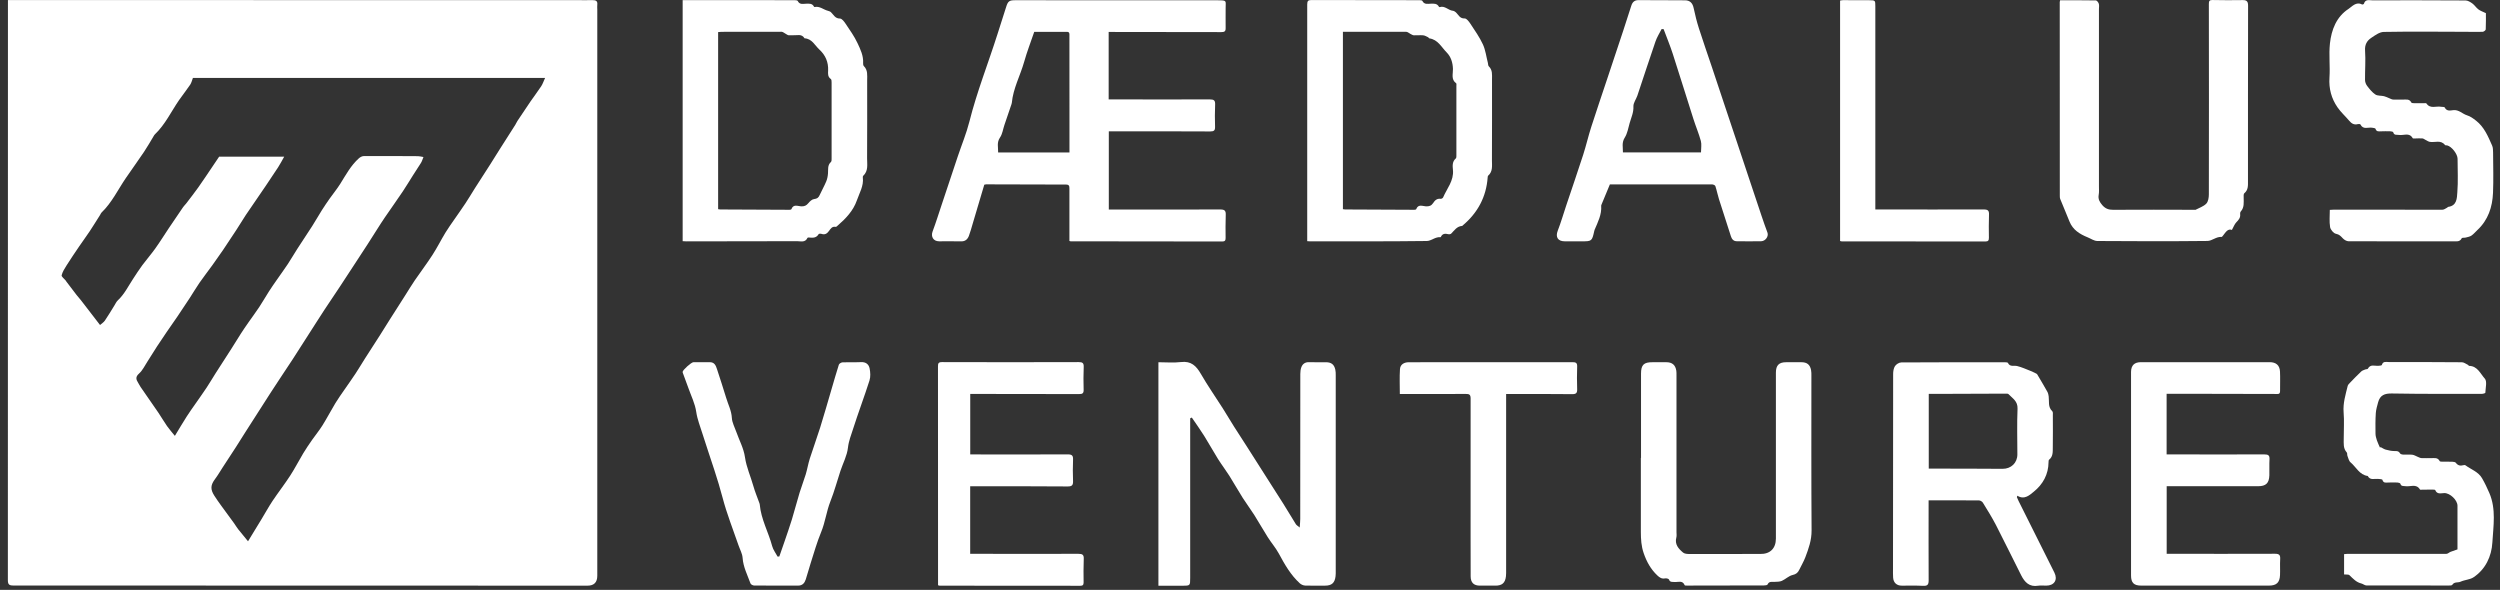
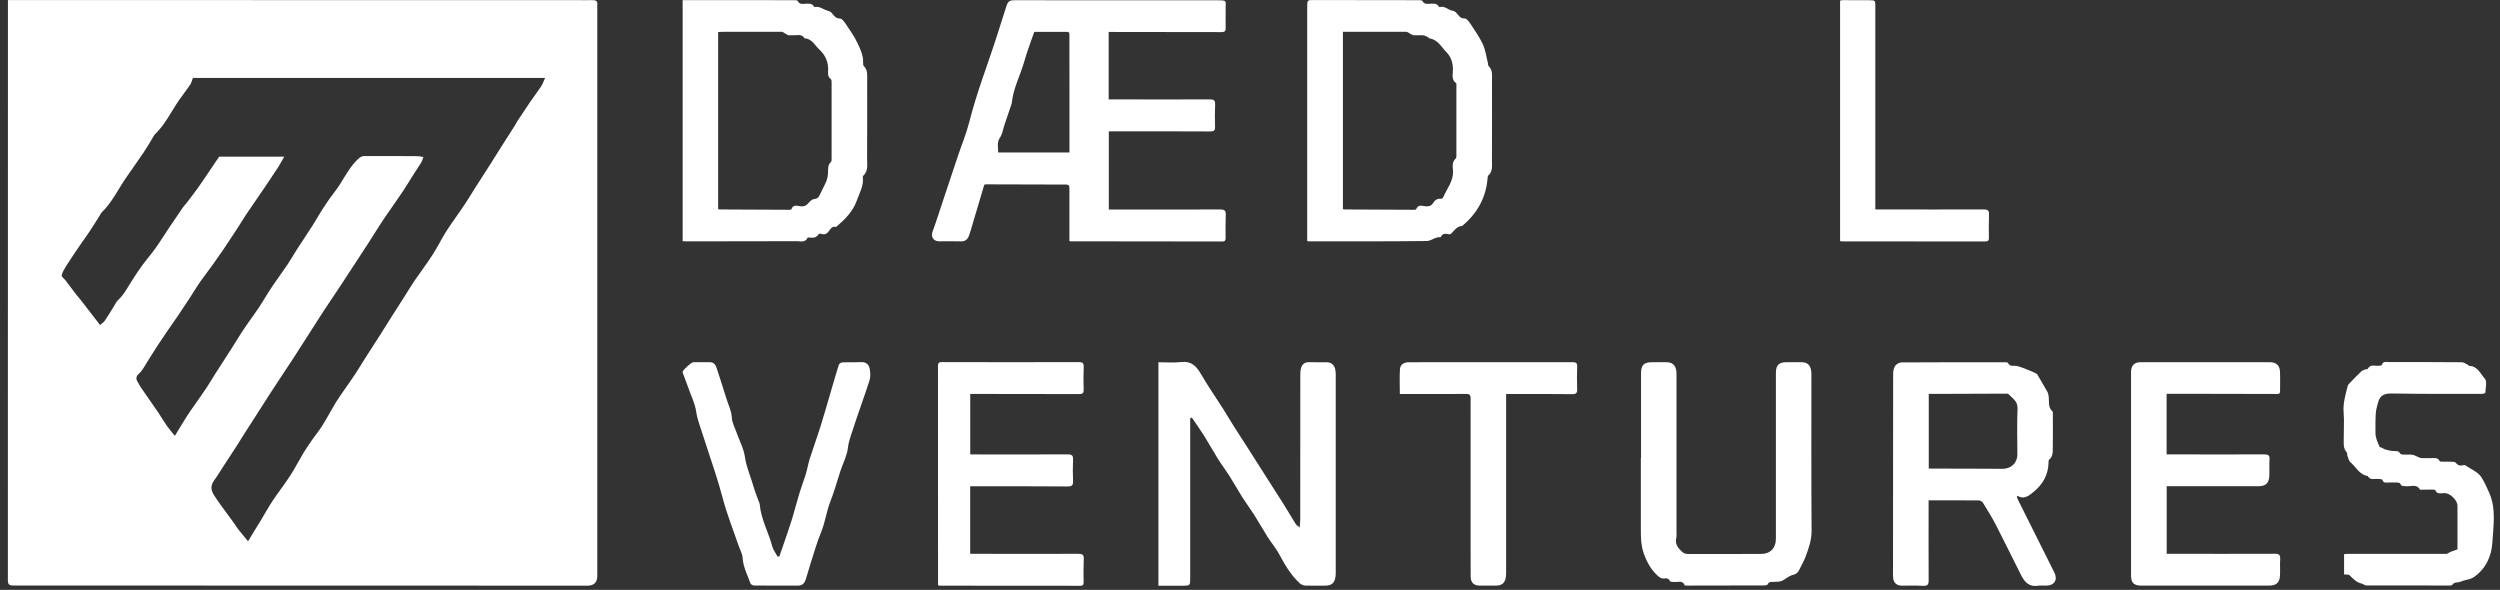
<svg xmlns="http://www.w3.org/2000/svg" fill="none" height="42" viewBox="0 0 178 42" width="178">
  <rect x="0" y="0" width="178" height="42" fill="#333333" stroke="none" />
  <g fill="#fff">
    <path d="m.565.005h.685c13.26 0 26.518.003 39.778.005.389 0 .779.008 1.168 0 .228-.003.364.063.331.326-.015.114 0 .233 0 .346v40.314c0 .468-.232.703-.695.703-13.627-.005-27.253-.013-40.88-.01-.298 0-.392-.073-.392-.384.008-13.632.005-27.271.005-40.908 0-.114 0-.227 0-.389zm17.087 38.547c.359-.586.667-1.089.973-1.595.26-.427.498-.867.776-1.284.409-.612.865-1.196 1.266-1.815.334-.516.614-1.067.93-1.592.192-.321.407-.629.619-.938.243-.349.518-.677.743-1.039.326-.521.609-1.069.928-1.595.195-.321.415-.624.627-.933.265-.384.538-.763.796-1.155.23-.346.44-.708.662-1.056.364-.569.733-1.135 1.097-1.706.23-.359.45-.725.68-1.084.366-.579.738-1.158 1.107-1.736.225-.351.437-.71.672-1.054.417-.609.864-1.198 1.264-1.817.334-.516.609-1.069.928-1.595.195-.321.417-.624.629-.933.265-.384.538-.763.796-1.155.23-.346.44-.705.662-1.057.364-.569.733-1.135 1.097-1.706.23-.359.453-.725.68-1.084.366-.579.738-1.158 1.107-1.737.056-.088.093-.187.152-.276.311-.468.619-.935.938-1.398.248-.359.513-.705.753-1.069.106-.159.164-.349.276-.591h-25.075c-.061.157-.099.336-.192.478-.25.372-.533.723-.789 1.092-.566.821-.988 1.742-1.724 2.444-.038.035-.063.083-.091.129-.228.374-.44.756-.685 1.12-.42.624-.862 1.234-1.287 1.855-.569.832-1.001 1.759-1.742 2.47-.043.043-.063.109-.096.162-.245.387-.485.778-.738 1.16-.243.366-.506.718-.753 1.082-.306.45-.609.897-.9 1.357-.139.22-.288.452-.349.7-.023.096.187.248.288.374.02.025.033.056.051.078.24.316.478.632.718.943.104.131.217.255.321.387.445.576.887 1.153 1.355 1.759.119-.106.26-.19.344-.313.24-.351.455-.718.68-1.079.078-.124.139-.268.243-.364.465-.432.738-.999 1.079-1.519.217-.331.43-.665.665-.983.296-.399.624-.773.912-1.175.344-.48.655-.983.983-1.474.336-.5.672-.998 1.014-1.494.058-.086.142-.157.205-.24.293-.387.597-.768.877-1.165.341-.483.667-.976.998-1.466.157-.23.311-.46.48-.713h4.633c-.162.286-.286.528-.435.758-.283.437-.576.87-.867 1.302-.228.339-.46.672-.69 1.009-.248.361-.5.72-.743 1.087-.235.359-.455.725-.688 1.084-.308.473-.619.943-.935 1.41-.245.361-.495.715-.751 1.069-.303.422-.624.829-.92 1.256-.243.351-.458.723-.693 1.082-.298.455-.599.905-.902 1.355-.24.354-.493.703-.733 1.057-.235.346-.47.693-.698 1.041-.233.359-.455.725-.688 1.087-.187.288-.341.622-.591.844-.268.24-.217.422-.063.662.063.096.109.205.174.298.422.612.849 1.221 1.269 1.835.212.311.397.642.614.948.169.24.366.46.556.695.306-.503.561-.938.834-1.365.195-.308.409-.604.617-.902.265-.384.541-.763.799-1.153.23-.346.44-.708.662-1.057.364-.569.733-1.135 1.099-1.706.23-.359.45-.725.68-1.084.174-.271.356-.536.541-.801.255-.366.523-.723.771-1.097.24-.364.458-.746.693-1.115.179-.281.371-.554.561-.827.26-.377.531-.743.784-1.125.235-.356.447-.728.677-1.084.349-.541.71-1.077 1.059-1.62.235-.369.45-.751.682-1.12.177-.281.366-.556.556-.829.25-.356.533-.695.763-1.064.399-.637.753-1.304 1.325-1.815.091-.081.23-.157.349-.157 1.284-.008 2.571 0 3.855.007.119 0 .235.035.392.061-.068.169-.106.303-.174.414-.192.311-.397.614-.594.923-.235.369-.458.748-.703 1.112-.42.624-.857 1.239-1.282 1.858-.19.276-.366.559-.546.839-.23.361-.458.726-.69 1.084-.324.5-.65.996-.976 1.494-.326.498-.65.996-.978 1.494-.369.559-.743 1.112-1.115 1.671-.185.278-.364.561-.543.842-.233.361-.46.723-.693 1.082-.344.536-.685 1.074-1.031 1.608-.291.445-.589.887-.882 1.332-.23.349-.46.698-.688 1.049-.233.359-.463.723-.693 1.082-.354.553-.71 1.107-1.064 1.661-.235.369-.465.743-.703 1.112-.311.483-.627.961-.94 1.441-.177.27-.339.556-.533.814-.331.437-.359.741-.058 1.206.147.228.303.452.463.672.314.432.632.859.943 1.289.099.134.177.283.281.412.223.283.453.556.705.864z" />
    <path d="m78.937 2.265v4.813h.409c2.265 0 4.53.008 6.792 0 .281 0 .394.061.379.367-.025.526-.02 1.054-.005 1.58.008.26-.076.334-.341.334-2.338-.013-4.676-.01-7.014-.01-.063 0-.124 0-.21 0v5.568h.392c2.518 0 5.035.008 7.55-.003.311 0 .397.093.384.394-.023.546-.013 1.095-.01 1.643 0 .172-.053.243-.235.243-3.602-.008-7.204-.01-10.803-.013-.01 0-.02-.005-.083-.023 0-.096 0-.205 0-.313 0-1.137-.003-2.275 0-3.412 0-.182-.015-.293-.248-.293-1.896 0-3.792-.01-5.687-.015-.03 0-.061.013-.126.025-.273.92-.548 1.853-.827 2.783-.086.288-.162.579-.268.859-.091.238-.255.399-.546.392-.526-.013-1.054 0-1.58-.003-.409-.003-.597-.334-.458-.705.233-.617.427-1.249.637-1.875.384-1.155.768-2.31 1.155-3.465.276-.827.614-1.635.827-2.477.533-2.121 1.34-4.15 1.999-6.226.207-.65.417-1.299.622-1.949.124-.394.217-.468.632-.468 4.803 0 9.605 0 14.408.005.726 0 .574.028.584.579.008.463-.013.928 0 1.39.008.243-.081.298-.313.296-2.548-.01-5.096-.01-7.646-.01-.114 0-.228 0-.377 0zm-2.791 8.594c0-.731 0-1.423 0-2.116 0-2.065 0-4.128-.003-6.193 0-.134.03-.286-.19-.283-.766.003-1.532 0-2.315 0-.243.713-.516 1.418-.72 2.143-.278.978-.781 1.886-.877 2.917-.003.03-.013.061-.023.091-.167.495-.336.991-.505 1.486-.101.298-.139.634-.311.885-.245.356-.126.698-.134 1.067h5.076z" />
    <path d="m93.074 17.171c0-.341 0-.655 0-.968 0-5.295.005-10.593 0-15.889 0-.265.078-.311.321-.311 2.548.01 5.096.008 7.644.01.081 0 .21.003.232.048.137.278.382.21.6.202.224-.005.444-.028.578.212.008.015.038.035.051.033.374-.126.617.23.95.26.074.008.154.061.213.114.184.172.27.447.624.432.131-.005.303.22.404.374.316.48.653.955.893 1.476.187.407.24.877.354 1.319.02.081.012.19.065.24.273.263.228.594.228.92 0 1.926.005 3.855-.005 5.781 0 .377.073.789-.273 1.087-.026.023-.028.078-.031.119-.101 1.39-.707 2.52-1.769 3.415-.015.013-.03.041-.048.041-.374.023-.554.319-.781.548-.041.04-.142.056-.205.04-.225-.056-.419-.048-.531.195-.005.01-.015.023-.022.02-.367-.043-.66.268-.974.27-2.767.035-5.538.023-8.308.025-.051 0-.104-.005-.207-.013zm2.543-2.277c.071.01.111.02.152.02 1.643.01 3.284.018 4.926.023.048 0 .129-.015.139-.043.139-.382.455-.215.693-.202.227.01.384-.041.508-.228.124-.192.273-.346.538-.308.056.008.154-.048.177-.101.273-.637.774-1.19.7-1.956-.028-.286-.06-.589.203-.819.048-.043.042-.157.042-.24 0-1.643 0-3.286 0-4.929 0-.063.016-.159-.017-.182-.377-.273-.218-.672-.228-1.019-.012-.455-.146-.875-.45-1.18-.369-.372-.621-.912-1.228-.998-.033-.005-.056-.066-.091-.081-.116-.053-.233-.126-.354-.137-.22-.02-.442.01-.662 0-.081-.005-.162-.061-.24-.099-.099-.048-.197-.147-.296-.149-1.191-.008-2.379 0-3.569 0-.311 0-.624 0-.945 0v12.631z" />
    <path d="m48.605 17.171v-17.163h.319c2.548 0 5.096 0 7.644.005.078 0 .207.01.23.056.137.283.384.2.602.195.212-.003.427-.033.551.202.008.018.035.04.048.035.364-.081.629.187.948.268.076.02.162.048.217.101.192.182.291.455.647.452.134 0 .301.222.402.377.296.442.612.882.837 1.362.21.447.437.91.404 1.436-.005.071.008.167.053.21.293.291.235.657.235 1.011 0 1.853.008 3.706-.005 5.561 0 .427.101.892-.281 1.244-.025.023-.028.081-.023.119.073.597-.24 1.092-.422 1.62-.258.741-.778 1.287-1.357 1.79-.048.04-.109.109-.152.101-.253-.051-.361.129-.475.288-.137.187-.288.296-.533.212-.063-.023-.187-.018-.207.018-.172.293-.437.265-.71.238-.028-.003-.078.01-.086.028-.162.356-.48.233-.743.235-2.621.01-5.242.01-7.866.013-.081 0-.164-.008-.273-.013zm2.525-2.277c.071.01.114.02.154.02 1.641.008 3.284.018 4.924.023.048 0 .129-.015.139-.043.139-.382.455-.215.693-.202.228.01.372-.051.513-.225.106-.129.263-.278.409-.293.215-.023.316-.101.397-.283.147-.326.329-.637.465-.966.076-.179.114-.379.129-.574.023-.288-.048-.586.212-.822.053-.048.045-.177.045-.271 0-1.79 0-3.579 0-5.369 0-.091 0-.225-.056-.263-.225-.157-.202-.382-.192-.599.028-.597-.19-1.102-.619-1.494-.326-.298-.528-.779-1.062-.806-.202-.344-.536-.195-.822-.217-.104-.008-.212.015-.316 0-.073-.013-.137-.068-.205-.104-.099-.051-.197-.144-.296-.144-1.421-.005-2.841 0-4.264.005-.081 0-.159.01-.248.018v12.608z" />
-     <path d="m146.687.02c.86 0 1.699-.005 2.538.01.076 0 .179.139.21.233.038.114.01.25.01.377v12.636c0 .2.018.405-.018.599-.053.303.066.511.258.733.215.245.442.331.763.329 1.937-.013 3.875-.005 5.811 0 .021 0 .046.01.064 0 .26-.139.568-.235.766-.44.141-.147.182-.437.182-.665.01-4.517.007-9.034 0-13.553 0-.197.035-.283.255-.278.715.015 1.433.018 2.148.005.304-.005.39.104.39.404-.011 4.161-.005 8.319-.008 12.479 0 .311.028.632-.26.872-.064.053-.046.217-.046.329 0 .334.051.677-.202.961-.038.043-.058.121-.051.177.038.263-.098.425-.27.599-.129.132-.192.326-.314.543-.295-.111-.444.167-.626.394-.033.041-.079.109-.112.106-.376-.033-.672.283-1.006.286-2.611.028-5.222.023-7.833.003-.235 0-.47-.172-.703-.265-.558-.228-1.049-.528-1.286-1.125-.212-.536-.442-1.062-.657-1.597-.033-.083-.031-.187-.031-.281-.002-4.58-.005-9.16-.005-13.743 0-.03.01-.061.026-.131z" />
    <path d="m84.741 29.779v.336 11.026c0 .559 0 .561-.548.564-.566 0-1.132 0-1.714 0v-15.914c.546 0 1.084.051 1.61-.013.72-.086 1.084.273 1.413.844.485.842 1.046 1.643 1.567 2.462.27.425.523.859.791 1.284.301.478.614.95.918 1.426.278.432.551.867.827 1.299.316.495.629.988.945 1.484.27.425.546.844.811 1.271.303.49.599.986.905 1.474.043.071.129.114.273.238.018-.263.038-.435.038-.604 0-3.443 0-6.888.005-10.331 0-.164.018-.339.078-.49.091-.23.27-.356.543-.349.399.013.801.005 1.201.005.382 0 .586.154.67.526.03.131.03.27.03.407v13.902c0 .137.005.276-.013.409-.056.47-.276.662-.743.662-.473 0-.948.013-1.421-.005-.131-.005-.283-.073-.382-.162-.652-.594-1.077-1.347-1.491-2.113-.225-.415-.543-.778-.796-1.18-.329-.518-.629-1.057-.958-1.577-.26-.409-.554-.796-.814-1.206-.329-.518-.627-1.057-.956-1.577-.26-.409-.556-.796-.814-1.206-.336-.538-.639-1.097-.978-1.635-.278-.445-.586-.872-.882-1.307-.038.018-.076.035-.114.053z" />
-     <path d="m114.624 13.127c-.205.493-.4.963-.594 1.433-.013.028-.028.061-.025.091.045.622-.233 1.158-.466 1.704-.012.028-.022.061-.027.091-.162.733-.175.741-.933.736-.389-.003-.779 0-1.168 0-.495 0-.675-.303-.498-.758.228-.586.402-1.193.602-1.79.404-1.203.816-2.404 1.208-3.612.212-.657.364-1.332.576-1.987.372-1.16.766-2.31 1.15-3.465.374-1.125.751-2.25 1.123-3.377.197-.597.384-1.198.581-1.797.078-.24.222-.389.506-.387 1.104.01 2.211 0 3.316.013.364.003.541.207.614.554.104.485.223.971.374 1.443.293.92.614 1.83.92 2.743.293.875.582 1.749.875 2.626.298.895.599 1.79.897 2.684.291.875.582 1.749.875 2.626.298.895.596 1.792.897 2.684.134.394.268.791.417 1.18.096.258-.134.607-.45.614-.579.015-1.157.003-1.736 0-.243 0-.357-.164-.42-.364-.286-.877-.571-1.754-.847-2.634-.096-.306-.156-.624-.257-.93-.021-.061-.157-.119-.238-.119-2.096-.005-4.191 0-6.286 0-.326 0-.653 0-.981 0zm3.824-11.051c-.048-.003-.096-.005-.141-.008-.15.296-.332.579-.438.89-.439 1.276-.857 2.563-1.286 3.845-.089.263-.296.523-.283.776.02.435-.16.796-.268 1.183-.099.351-.16.738-.349 1.036-.23.361-.124.698-.129 1.054h5.558c0-.293.056-.571-.01-.814-.146-.533-.366-1.046-.533-1.575-.493-1.539-.966-3.086-1.466-4.626-.192-.594-.435-1.175-.652-1.762z" />
    <path d="m143.601 35.395c.041.091.076.184.122.276.849 1.701 1.703 3.4 2.552 5.103.253.511-.012.923-.586.923-.19 0-.384-.025-.569.005-.627.109-.963-.25-1.21-.738-.605-1.19-1.183-2.391-1.795-3.577-.283-.546-.612-1.072-.933-1.595-.05-.081-.179-.159-.273-.162-1.185-.01-2.373-.008-3.592-.008v.341c0 1.79-.007 3.579.003 5.369 0 .303-.094.394-.397.379-.503-.028-1.011-.01-1.517-.013-.363 0-.591-.21-.616-.571-.015-.22-.008-.442-.008-.662 0-4.611 0-9.221.01-13.831 0-.192.031-.412.129-.564.089-.134.296-.265.45-.265 2.475-.018 4.947-.013 7.421-.01.058 0 .155.008.172.043.147.308.427.167.655.223.321.078.629.22.94.341.132.051.255.116.384.177.036.018.081.038.102.068.245.412.49.824.725 1.244.056.099.081.217.096.329.048.364-.066.758.258 1.062.058.056.038.202.038.306.002.758.01 1.517-.003 2.275-.005.306.025.639-.265.87-.036.028-.036.116-.038.177-.005.87-.41 1.582-1.044 2.093-.278.223-.66.617-1.175.293-.013.035-.023.071-.036.106zm-6.273-2.03h.389c1.62.005 3.243 0 4.863.015.609.005 1.059-.422 1.057-1.031-.003-1.084-.033-2.169.012-3.251.023-.538-.361-.738-.644-1.036-.033-.035-.119-.035-.18-.035-1.357.003-2.715.01-4.072.015-.47 0-.94 0-1.425 0v5.326z" />
-     <path d="m176.995.923c0 .316.01.746-.011 1.17-.002.063-.141.169-.219.172-.39.015-.779 0-1.168 0-1.959-.005-3.918-.028-5.875.008-.303.005-.624.245-.899.43-.304.205-.46.485-.43.905.048.69-.01 1.388-.003 2.083 0 .144.061.311.15.425.171.225.356.46.586.612.162.106.412.073.617.121.129.03.247.096.371.144.091.035.182.091.276.096.23.013.462 0 .695.003.222.003.468-.068.604.21.02.04.131.045.2.045.232.005.462-.003.695 0 .06 0 .157-.013.179.02.276.409.693.167 1.039.235.089.018.238 0 .26.045.137.286.387.225.6.197.404-.053.657.265.998.369.225.068.435.222.627.372.591.455.864 1.127 1.152 1.779.066.147.066.329.069.495.005.958.035 1.919-.005 2.874-.043 1.009-.347 1.936-1.118 2.652-.139.129-.26.281-.414.387-.114.078-.266.106-.405.141-.096.025-.262 0-.29.051-.139.276-.379.217-.604.217-2.485 0-4.97.008-7.454-.003-.139 0-.306-.101-.407-.207-.144-.152-.251-.281-.493-.326-.17-.033-.385-.293-.415-.478-.063-.389-.02-.794-.02-1.223.101-.005.192-.015.283-.015 2.581.003 5.159.008 7.74.003.111 0 .225-.093.333-.147.028-.013.046-.053.074-.056.624-.081.619-.619.649-1.024.064-.796.018-1.6.018-2.399 0-.336-.415-.872-.741-.953-.05-.013-.128.005-.151-.023-.299-.392-.718-.167-1.082-.228-.106-.018-.202-.088-.303-.137-.076-.038-.152-.104-.23-.109-.167-.015-.337.003-.506.003-.063 0-.164.013-.182-.018-.245-.437-.652-.177-.983-.233-.159-.028-.341.048-.405-.192-.01-.04-.144-.066-.22-.068-.219-.008-.442-.003-.662.003-.159.005-.313.035-.379-.182-.013-.045-.159-.063-.245-.076-.286-.043-.635.159-.829-.233-.015-.03-.124-.038-.18-.023-.275.076-.457-.045-.627-.248-.27-.321-.591-.604-.826-.948-.435-.629-.622-1.33-.571-2.113.055-.806-.053-1.628.033-2.429.106-.978.462-1.906 1.327-2.467.24-.157.535-.538.958-.313.03.015.128-.02.136-.051.096-.341.374-.245.599-.245 2.212-.003 4.421-.005 6.633.01.164 0 .343.111.485.212.159.116.27.298.427.42.134.104.306.159.534.27z" />
    <path d="m154.263 28.039v4.315h.394c2.191 0 4.38.008 6.572 0 .275 0 .376.071.359.354-.023.377.002.758-.01 1.137-.018.559-.248.773-.794.773-2.032 0-4.065 0-6.097 0-.134 0-.268 0-.419 0v4.813h.384c2.444 0 4.886.008 7.33-.003.301 0 .384.093.367.379-.023.377.005.758-.011 1.137-.022.538-.257.751-.786.751-3.033 0-6.066 0-9.097 0-.518 0-.723-.195-.725-.718 0-4.434 0-8.867 0-13.301 0-.399-.005-.801 0-1.201.007-.463.24-.688.705-.688h9.163c.455 0 .715.217.738.667.023.463 0 .925.005 1.39.002.26-.18.207-.329.207-2.042-.005-4.084-.01-6.129-.013-.526 0-1.052 0-1.615 0z" />
    <path d="m116.841 32.607c0-1.999 0-4.001 0-6.001 0-.629.195-.822.829-.816h.978c.41 0 .642.197.705.602.016.104.013.21.013.316v11.182c0 .126.023.26-.01.377-.131.493.154.804.48 1.077.104.086.291.101.44.101 1.62.005 3.243 0 4.863-.003h.19c.703.015 1.115-.397 1.115-1.097 0-3.938 0-7.876 0-11.812 0-.528.222-.746.745-.743h1.074c.39 0 .607.169.683.551.028.132.025.273.025.407 0 3.675-.012 7.348.013 11.023.005.69-.212 1.294-.445 1.908-.114.303-.286.584-.427.88-.099.21-.223.326-.48.382-.271.061-.496.296-.761.415-.152.068-.339.066-.513.073-.19.01-.395-.061-.508.187-.023.053-.17.068-.258.068-1.823.005-3.643.008-5.465.01-.061 0-.167.003-.177-.025-.154-.377-.475-.205-.733-.23-.154-.015-.311.033-.387-.177-.02-.056-.184-.096-.27-.081-.238.048-.39-.051-.556-.207-.471-.445-.759-.968-.974-1.587-.176-.511-.199-.998-.202-1.509-.002-1.759 0-3.516 0-5.275h.005z" />
    <path d="m69.077 34.619v4.813h.412c2.432 0 4.866.008 7.297 0 .283 0 .392.066.377.367-.025.556-.015 1.115-.01 1.673 0 .177-.066.238-.243.235-3.339-.005-6.676-.005-10.015-.007-.02 0-.04-.01-.106-.03 0-.086 0-.187 0-.286 0-5.096 0-10.194-.005-15.29 0-.217.028-.313.286-.313 3.243.01 6.486.01 9.729 0 .271 0 .374.061.361.351-.023.536-.02 1.074-.005 1.61.008.25-.073.319-.324.316-2.485-.01-4.969-.01-7.454-.01-.091 0-.185 0-.296 0v4.307h.412c2.179 0 4.36.008 6.539-.003.296 0 .382.086.369.377-.023.505-.018 1.011 0 1.517.01.291-.068.392-.384.389-2.189-.018-4.38-.013-6.569-.013-.114 0-.227 0-.371 0z" />
    <path d="m169.515 31.841c.114.058.225.139.347.172.202.053.412.104.616.101.172-.003.304-.005.402.162.033.056.137.088.213.093.22.01.445-.015.662.008.129.013.25.096.374.144.091.035.182.091.276.096.23.013.462 0 .695.003.222.003.467-.066.604.21.02.038.131.043.202.043.233.005.463-.008.695.003.089.003.212.018.255.076.142.19.311.233.526.172.048-.013.119-.023.154.003.4.298.915.46 1.181.915.199.341.369.703.526 1.064.49 1.143.283 2.351.214 3.518-.055.983-.485 1.913-1.354 2.487-.243.159-.615.169-.923.311-.174.081-.432-.018-.581.222-.028.045-.155.045-.235.045-1.959 0-3.918.003-5.877-.005-.119 0-.233-.109-.357-.139-.366-.086-.596-.349-.849-.591-.071-.068-.235-.035-.382-.053v-1.446c.079-.008.157-.02.238-.02 2.348 0 4.696.008 7.045 0 .098 0 .194-.101.298-.144.146-.058.298-.106.493-.174 0-.056 0-.159 0-.263 0-.948 0-1.896 0-2.844 0-.407-.536-.91-.941-.902-.232.005-.51.116-.644-.215-.013-.033-.137-.03-.207-.033-.233 0-.463.005-.696.005-.063 0-.164.018-.182-.01-.267-.445-.695-.179-1.046-.238-.144-.023-.293.025-.351-.177-.013-.045-.137-.081-.21-.084-.21-.01-.422 0-.632 0-.169 0-.362.068-.437-.192-.016-.048-.203-.056-.314-.066-.258-.023-.558.116-.73-.207-.597-.083-.824-.637-1.224-.971-.121-.099-.159-.303-.222-.463-.03-.076 0-.19-.048-.243-.266-.293-.212-.647-.215-.991-.003-.622.043-1.246-.008-1.863-.053-.657.139-1.261.289-1.878.02-.083.096-.159.161-.225.263-.273.526-.546.802-.806.075-.073.194-.104.295-.147.059-.023.157-.013.177-.048.18-.346.488-.19.751-.21.086-.008.235-.018.245-.056.081-.283.296-.215.486-.212 1.736 0 3.475 0 5.212.015.144 0 .288.116.429.182.036.018.061.073.094.076.596.013.801.566 1.112.907.174.192.051.662.038 1.006 0 .033-.172.081-.266.081-2.128 0-4.254.01-6.382-.028-.518-.01-.849.116-.986.624-.068.258-.149.518-.166.778-.031.483-.028.968-.021 1.451 0 .162.048.329.099.483.058.177.146.346.22.518l.05-.038z" />
    <path d="m55.49 39.616c.121-.351.248-.703.366-1.054.179-.526.364-1.052.528-1.582.192-.629.354-1.269.546-1.898.134-.442.306-.87.44-1.312.111-.369.172-.753.288-1.12.235-.741.506-1.468.738-2.209.283-.907.543-1.825.811-2.737.172-.579.334-1.16.518-1.734.025-.081.172-.167.265-.172.442-.018.885.005 1.327-.015.336-.015.543.162.599.445.056.278.076.599-.008.862-.369 1.158-.801 2.295-1.17 3.453-.139.435-.311.857-.364 1.337-.063.559-.349 1.092-.531 1.638-.24.726-.437 1.469-.718 2.179-.283.715-.366 1.481-.662 2.194-.296.715-.506 1.466-.743 2.204-.124.384-.225.779-.351 1.163-.083.255-.235.437-.543.437-1.041-.005-2.085.005-3.127-.005-.091 0-.238-.076-.265-.152-.215-.597-.516-1.163-.561-1.82-.02-.303-.19-.594-.291-.89-.387-1.13-.834-2.245-1.135-3.397-.172-.657-.372-1.302-.579-1.946-.278-.87-.581-1.729-.852-2.601-.159-.516-.364-1.011-.445-1.562-.083-.581-.361-1.132-.559-1.696-.121-.346-.253-.688-.379-1.031-.015-.038-.033-.081-.03-.119.01-.134.619-.685.763-.685.389-.005.778 0 1.168-.003.339-.003.435.24.518.5.217.677.447 1.352.65 2.035.141.475.379.915.407 1.438.018.331.2.655.313.981.212.602.531 1.185.619 1.805.106.731.409 1.38.602 2.07.109.392.271.768.407 1.153.018.048.04.099.045.149.091 1.049.619 1.969.885 2.967.071.263.253.495.384.743.041-.003.081-.005.119-.007z" />
    <path d="m107.236 28.05v.356 12.161c0 .157.005.316-.013.473-.055.468-.278.657-.748.657-.369 0-.738 0-1.105 0-.434 0-.657-.212-.659-.657-.008-.958-.005-1.916-.005-2.874 0-3.263-.005-6.529.002-9.792 0-.276-.093-.329-.346-.326-1.474.01-2.947.005-4.421.005-.083 0-.164 0-.273 0 0-.604-.028-1.19.01-1.772.02-.324.283-.49.627-.49 3.885 0 7.77 0 11.655-.005.235 0 .344.045.334.313-.02.536-.018 1.074 0 1.61.007.27-.069.356-.354.354-1.484-.018-2.97-.01-4.454-.01-.071 0-.144 0-.25 0z" />
-     <path d="m133.524 14.914h.424c2.432 0 4.864.008 7.298 0 .293 0 .384.081.371.374-.023.546-.012 1.095-.007 1.643 0 .182-.046.263-.248.263-3.412-.005-6.822-.005-10.235-.008-.03 0-.06-.01-.113-.023v-17.122c.065-.01.136-.03.204-.03.622 0 1.244 0 1.863.005.438.005.443.008.443.435v14.12z" />
+     <path d="m133.524 14.914h.424c2.432 0 4.864.008 7.298 0 .293 0 .384.081.371.374-.023.546-.012 1.095-.007 1.643 0 .182-.046.263-.248.263-3.412-.005-6.822-.005-10.235-.008-.03 0-.06-.01-.113-.023v-17.122c.065-.01.136-.03.204-.03.622 0 1.244 0 1.863.005.438.005.443.008.443.435v14.12" />
  </g>
</svg>